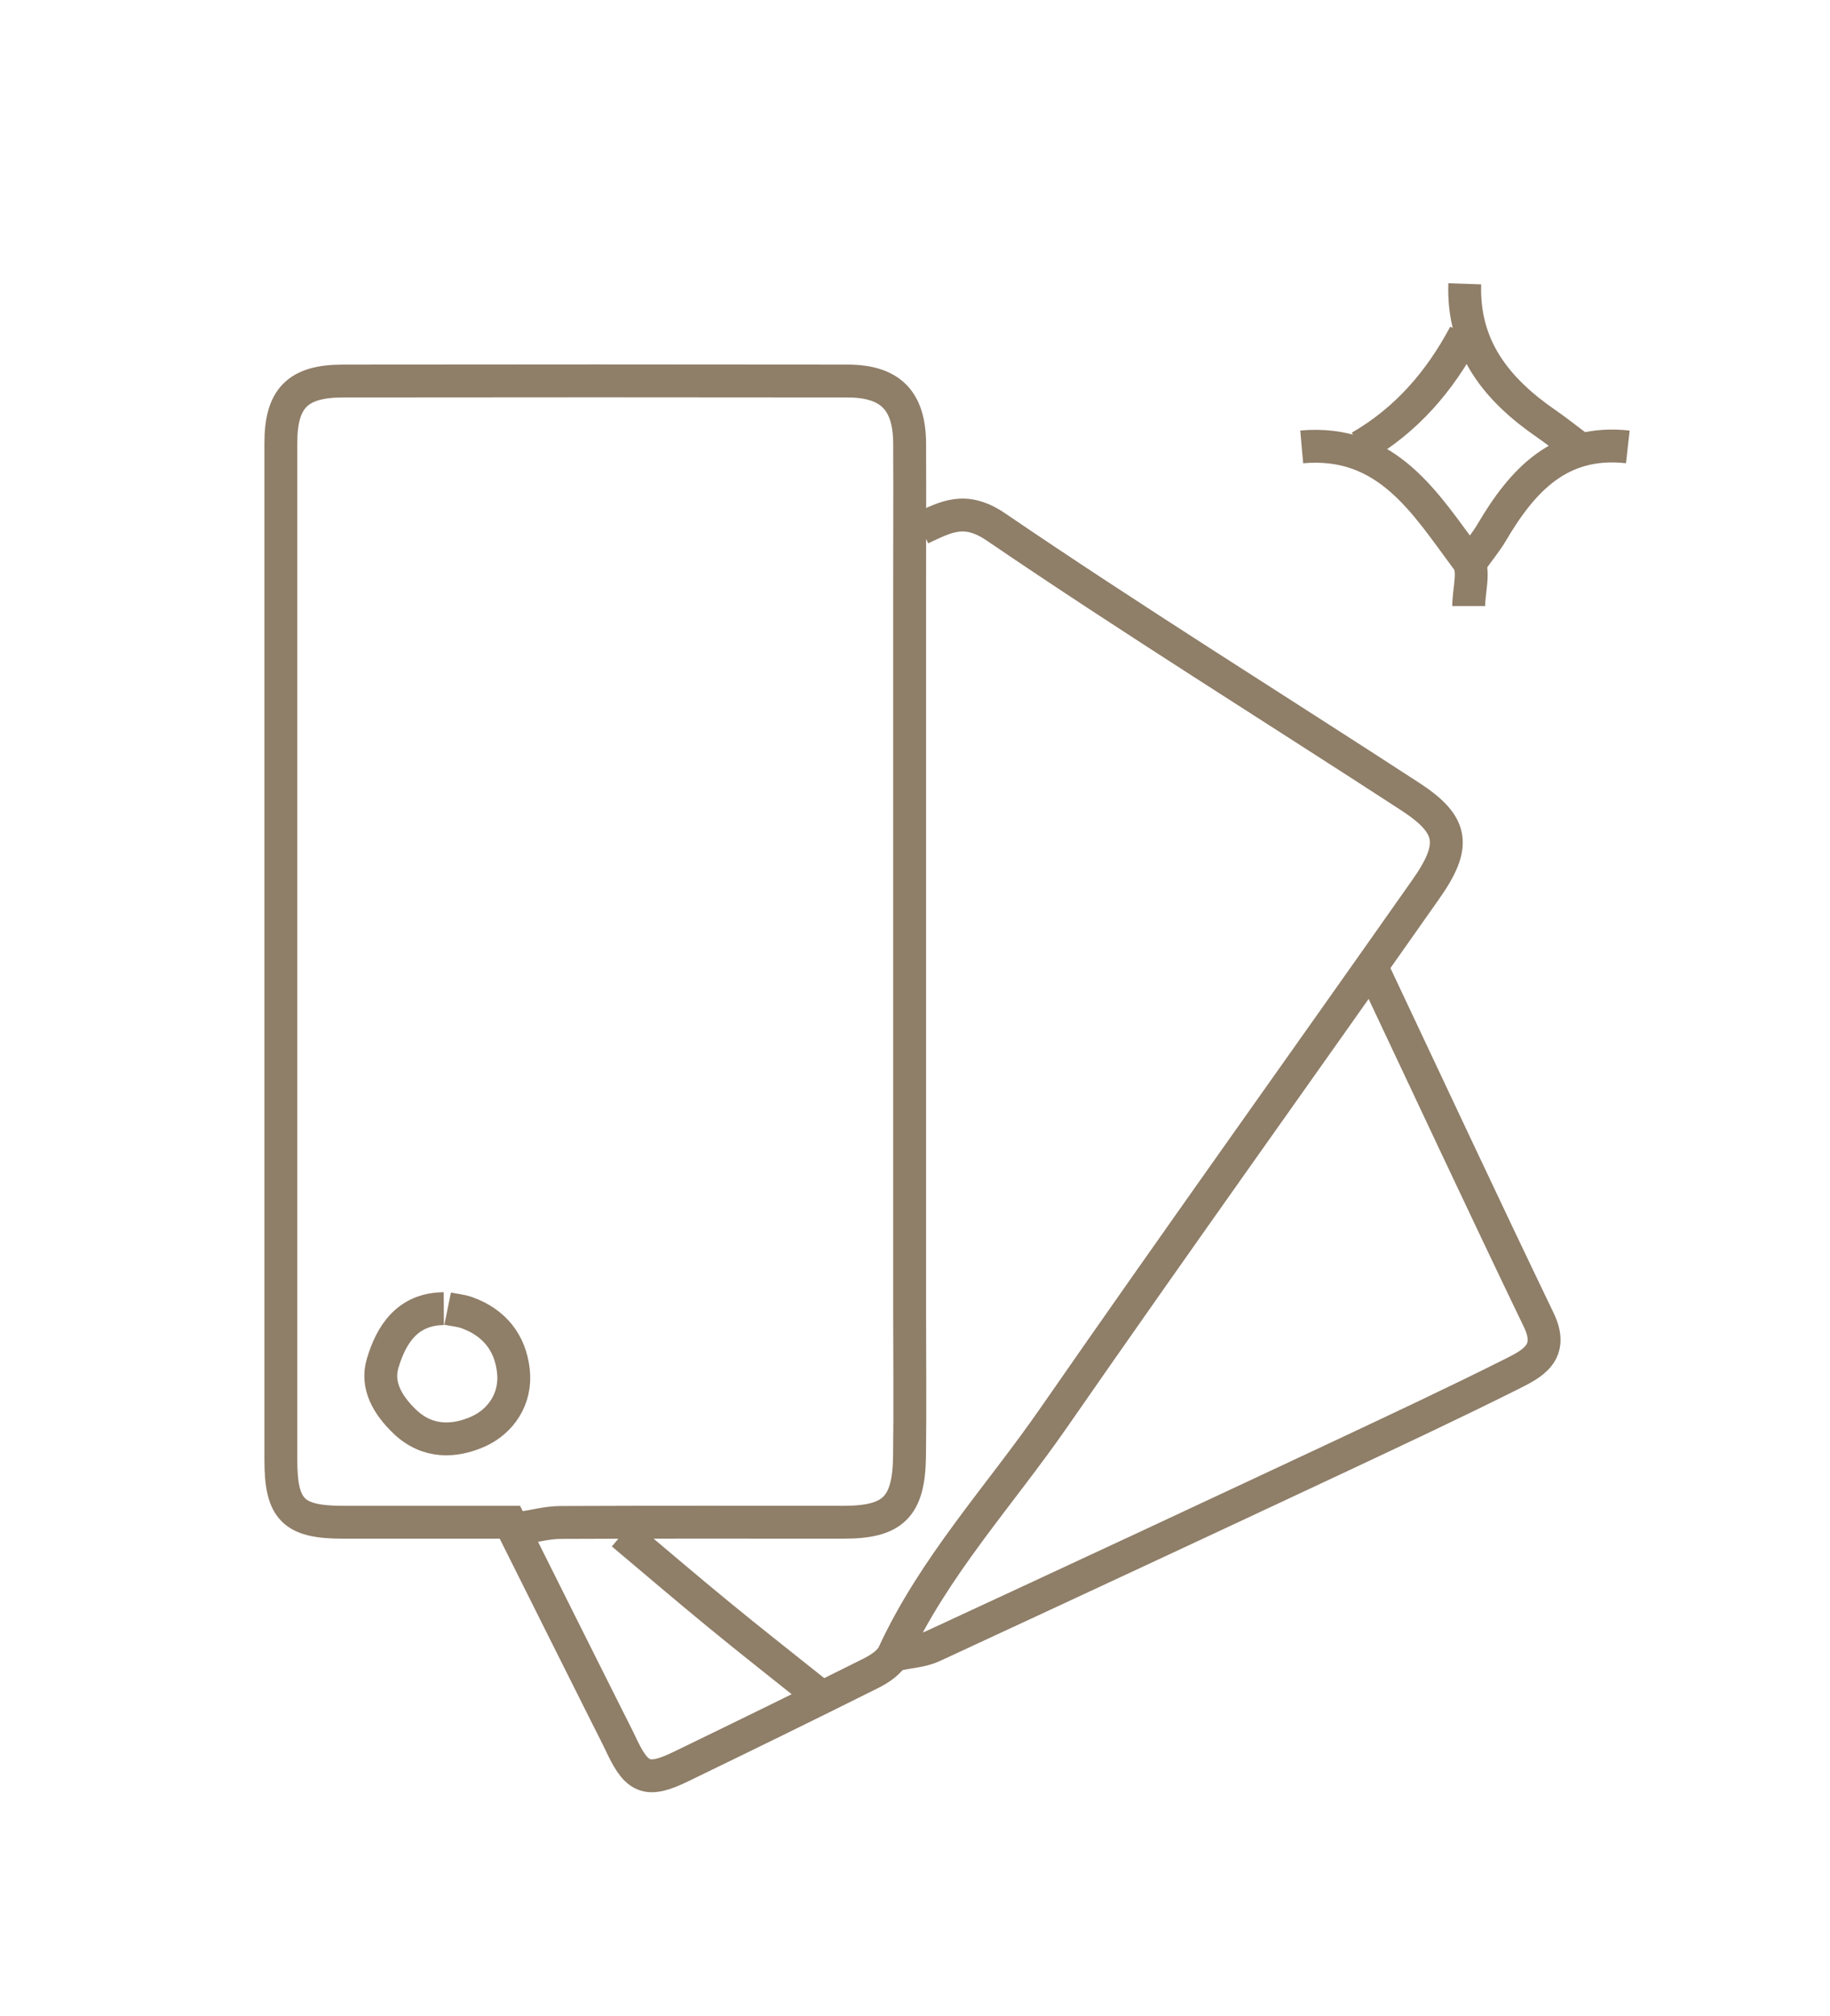
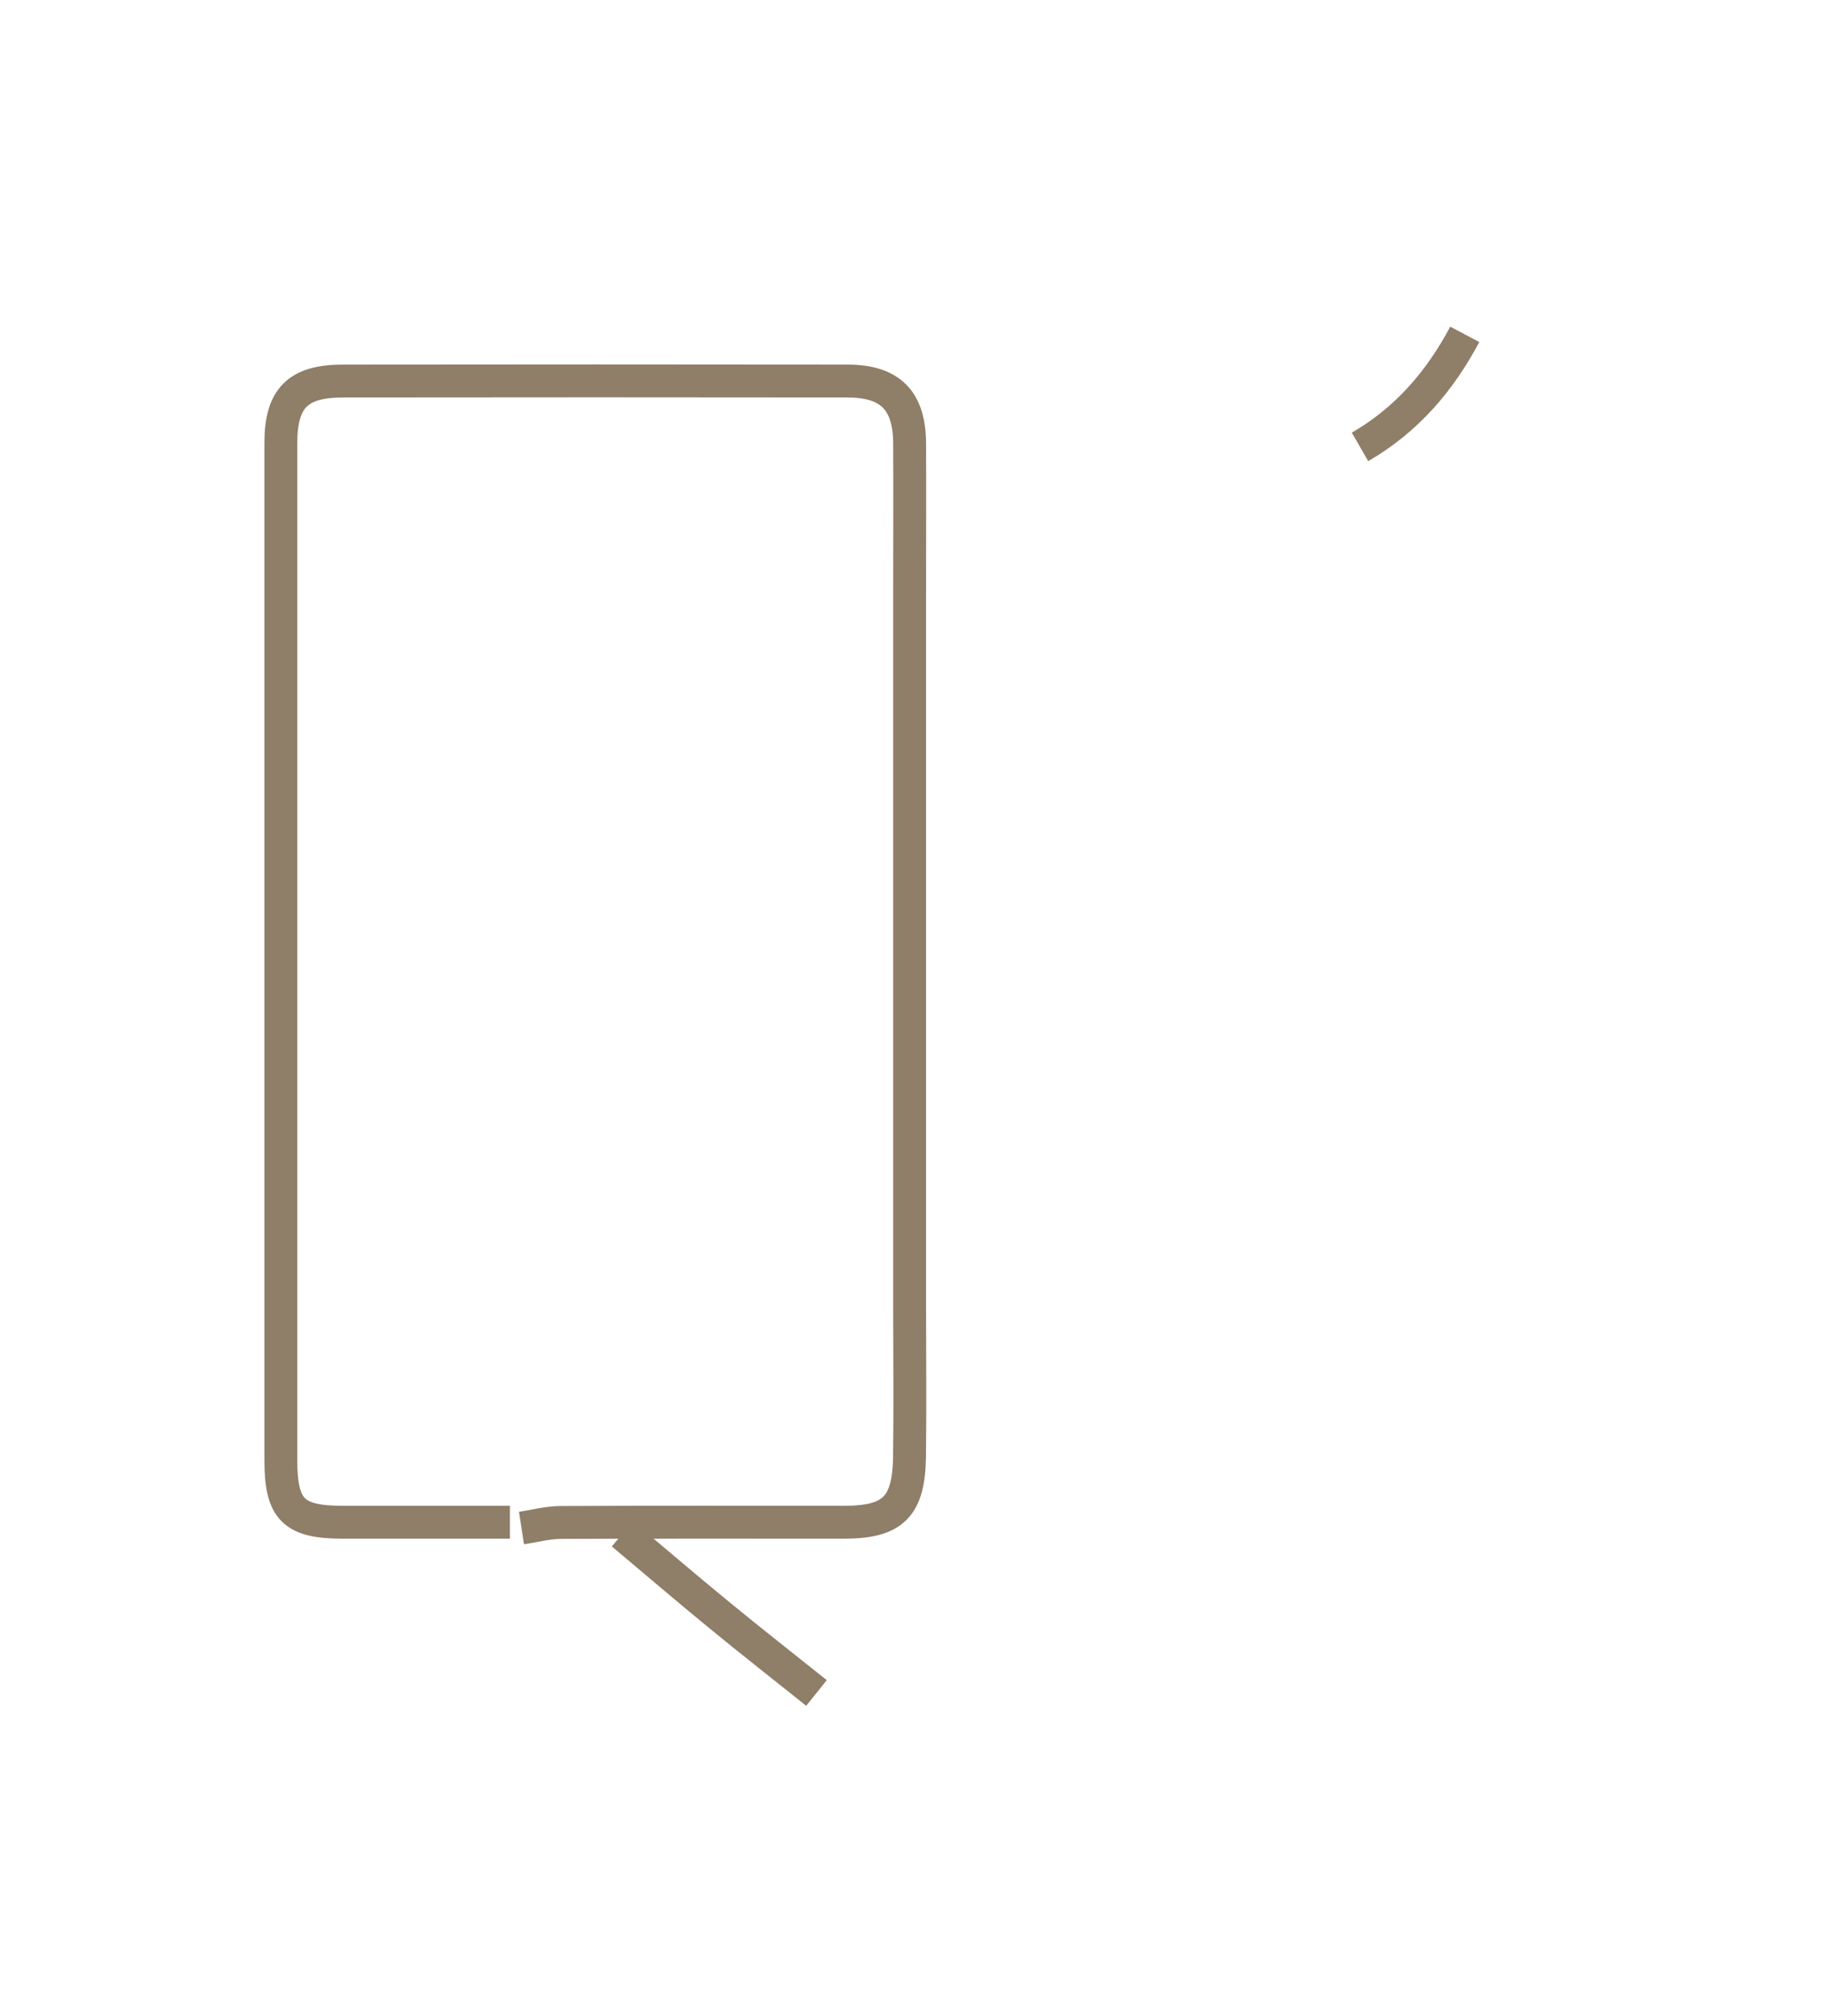
<svg xmlns="http://www.w3.org/2000/svg" viewBox="0 0 167 184" data-name="Layer 1" id="Layer_1">
  <defs>
    <style>
      .cls-1 {
        fill: none;
        stroke: #8f7e68;
        stroke-miterlimit: 10;
        stroke-width: 3px;
      }
    </style>
  </defs>
-   <path d="M47.59,139.44c1.18-.18,2.36-.5,3.54-.51,8.62-.04,17.24-.02,25.86-.02,4.51,0,5.95-1.39,6.01-6.02.06-4.49.01-8.97.01-13.46V53.89c0-4.49.02-8.97,0-13.46-.03-3.89-1.77-5.65-5.66-5.66-15.35-.02-30.7-.02-46.05,0-4.14,0-5.67,1.58-5.67,5.66,0,30.94,0,61.87,0,92.81,0,4.53,1.15,5.67,5.67,5.67h15.23c3.09,6.19,5.97,11.95,8.86,17.71.47.94.96,1.88,1.41,2.84,1.37,2.85,2.34,3.2,5.31,1.76,5.8-2.81,11.59-5.64,17.35-8.52.8-.4,1.74-1.01,2.09-1.77,3.69-7.99,9.67-14.43,14.61-21.56,11.2-16.15,22.65-32.13,33.95-48.21,2.83-4.02,2.54-5.89-1.42-8.47-12.6-8.2-25.38-16.14-37.8-24.6-2.85-1.94-4.58-.91-6.82.13" class="cls-1" />
-   <path d="M125.52,88.96c4.96,10.51,9.87,21.04,14.91,31.51,1.43,2.98-.61,3.98-2.53,4.94-5.15,2.58-10.36,5.02-15.57,7.47-12.39,5.81-24.79,11.59-37.21,17.34-.97.45-2.11.5-3.18.74" class="cls-1" />
-   <path d="M40.5,119.42c-3.32.02-4.8,2.36-5.58,4.98-.6,2,.43,3.8,2.01,5.32,2.09,2.01,4.59,1.86,6.71.91,2.05-.92,3.5-2.98,3.21-5.54-.29-2.58-1.75-4.4-4.23-5.3-.56-.2-1.18-.25-1.77-.37" class="cls-1" />
+   <path d="M47.59,139.44c1.18-.18,2.36-.5,3.54-.51,8.62-.04,17.24-.02,25.86-.02,4.51,0,5.95-1.39,6.01-6.02.06-4.49.01-8.97.01-13.46V53.89c0-4.49.02-8.97,0-13.46-.03-3.89-1.77-5.65-5.66-5.66-15.35-.02-30.7-.02-46.05,0-4.14,0-5.67,1.58-5.67,5.66,0,30.94,0,61.87,0,92.81,0,4.53,1.15,5.67,5.67,5.67h15.23" class="cls-1" />
  <path d="M56.8,139.97c2.95,2.48,5.88,4.99,8.86,7.43,2.92,2.4,5.9,4.73,8.85,7.09" class="cls-1" />
  <path d="M133.67,30.51c-2.27,4.28-5.33,7.83-9.56,10.27" class="cls-1" />
-   <path d="M133.67,25.9c-.2,5.81,2.94,9.67,7.43,12.76.97.67,1.89,1.41,2.84,2.12" class="cls-1" />
-   <path d="M118.79,40.78c7.86-.7,11.31,5.21,15.14,10.34.68.91.1,2.76.1,4.18" class="cls-1" />
-   <path d="M148.55,40.78c-6.2-.69-9.61,3.04-12.41,7.79-.51.87-1.17,1.66-1.76,2.49" class="cls-1" />
</svg>